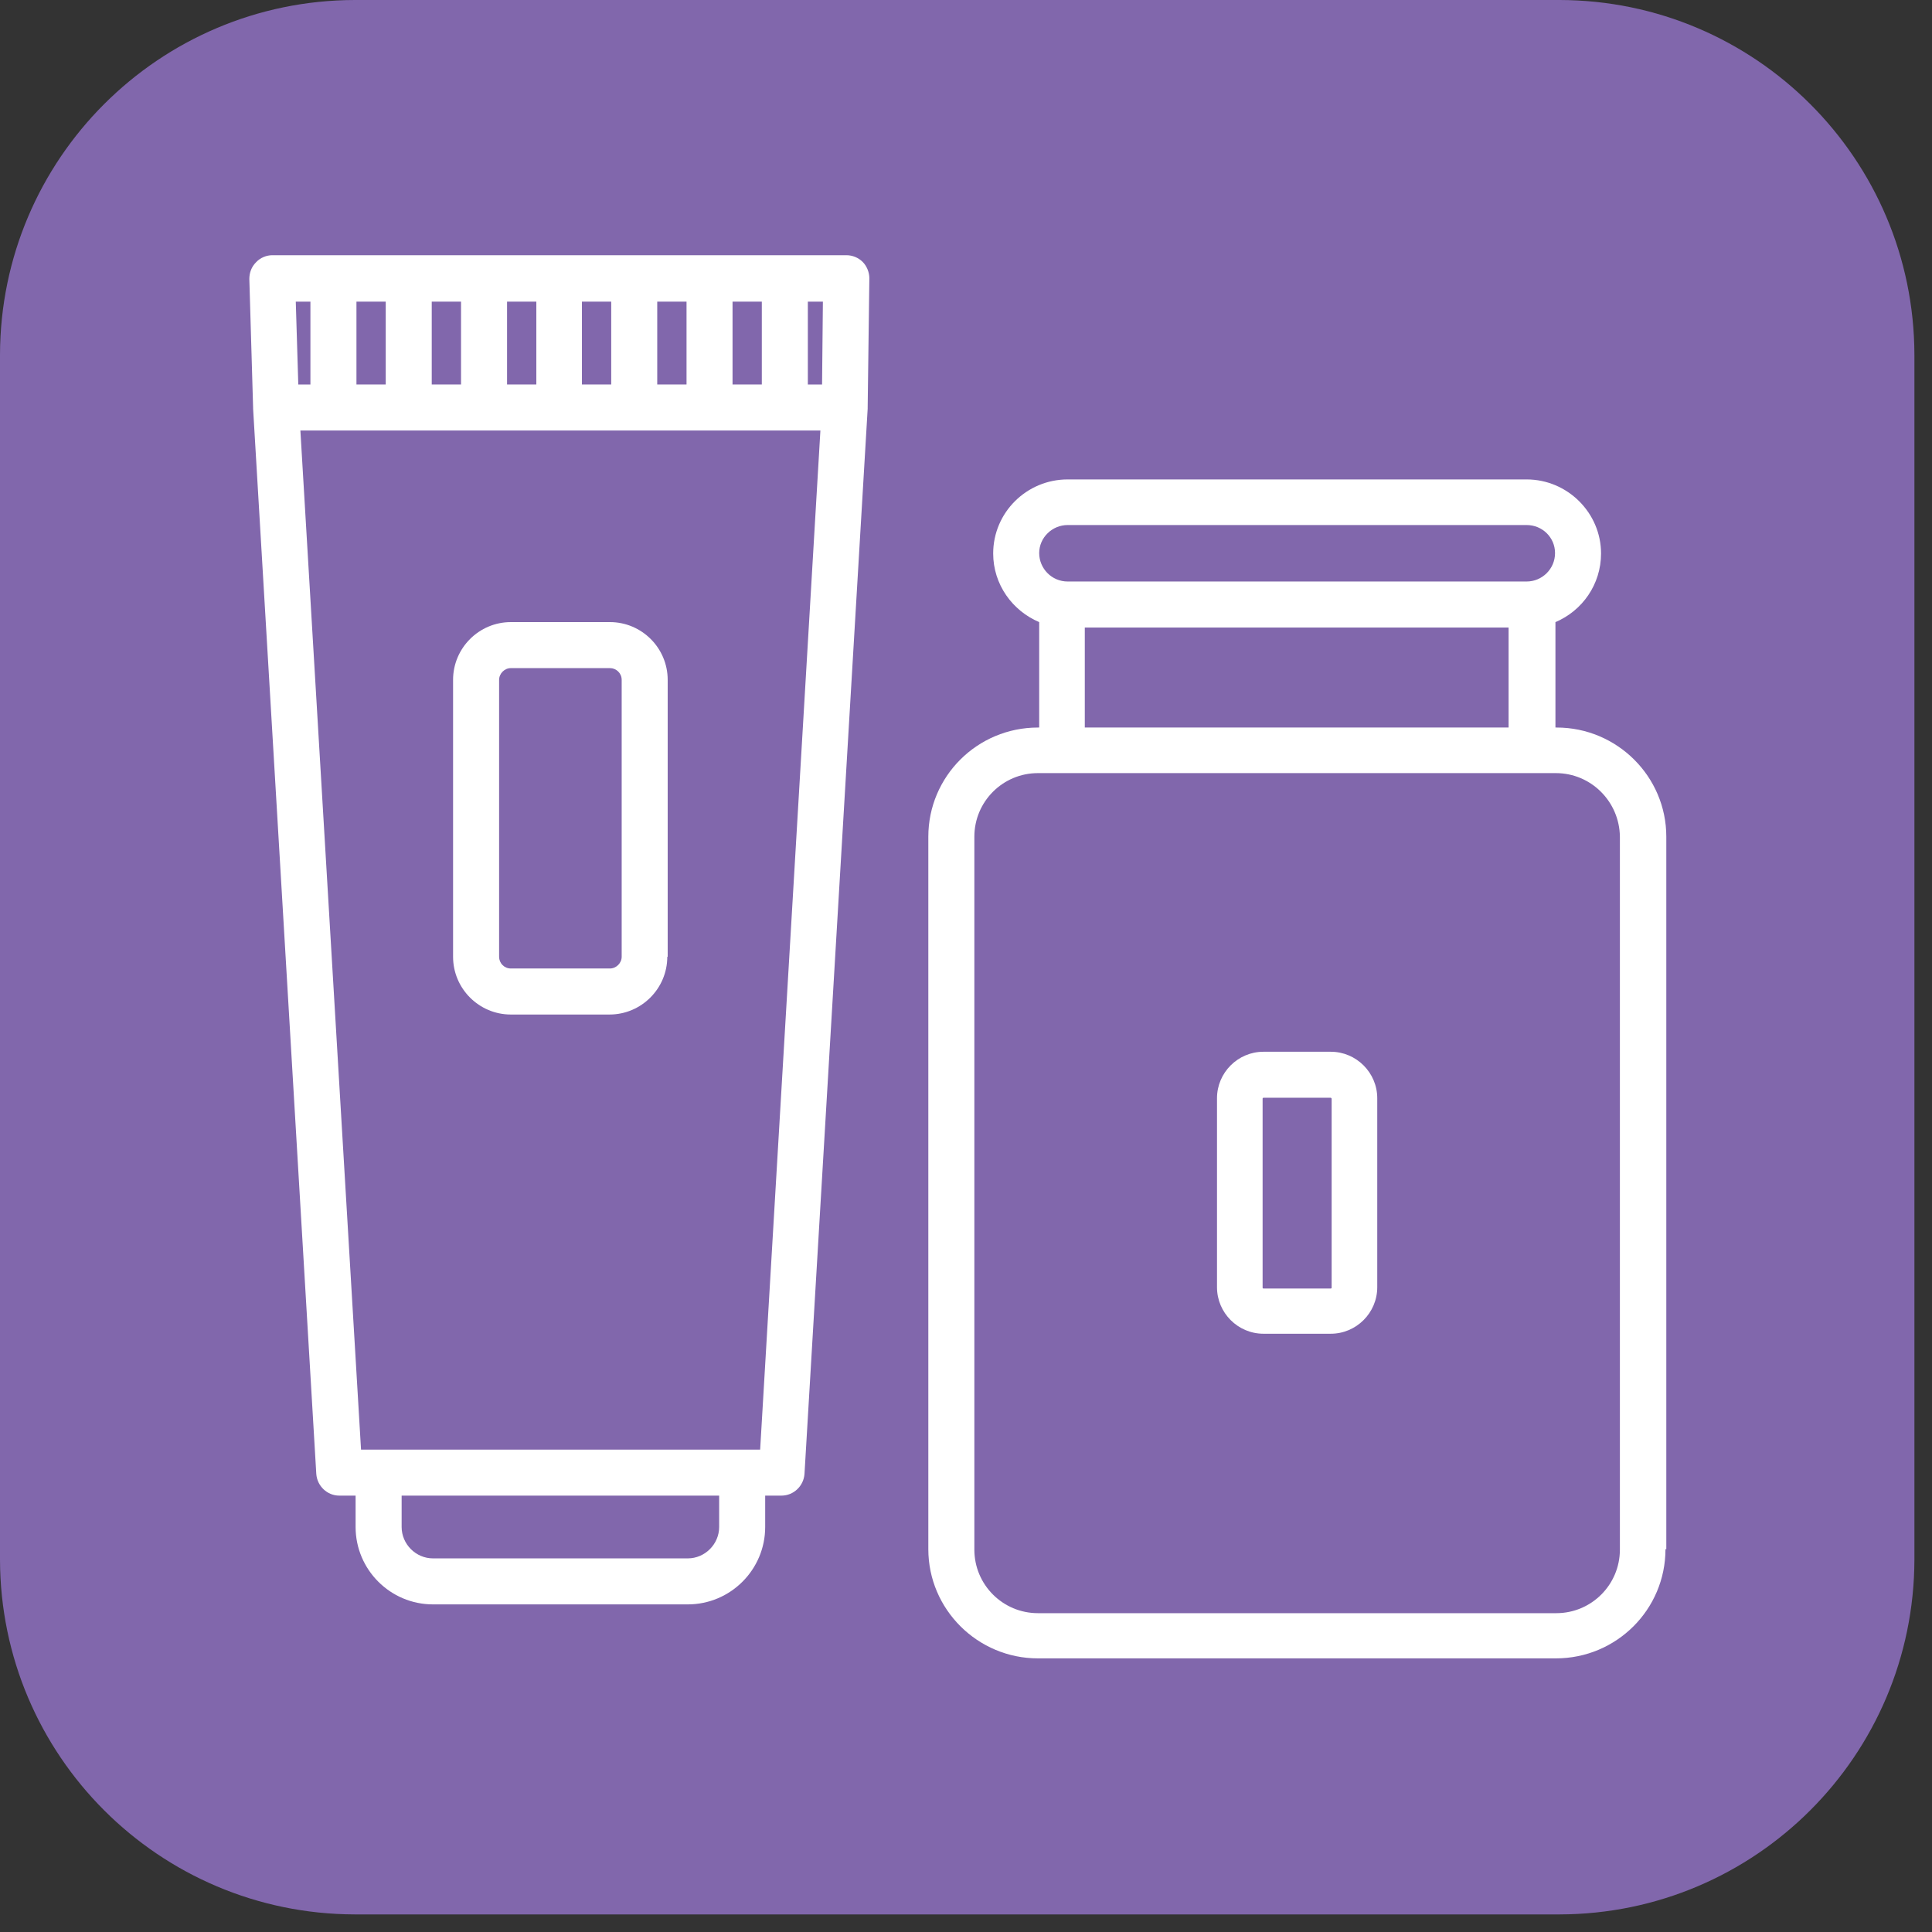
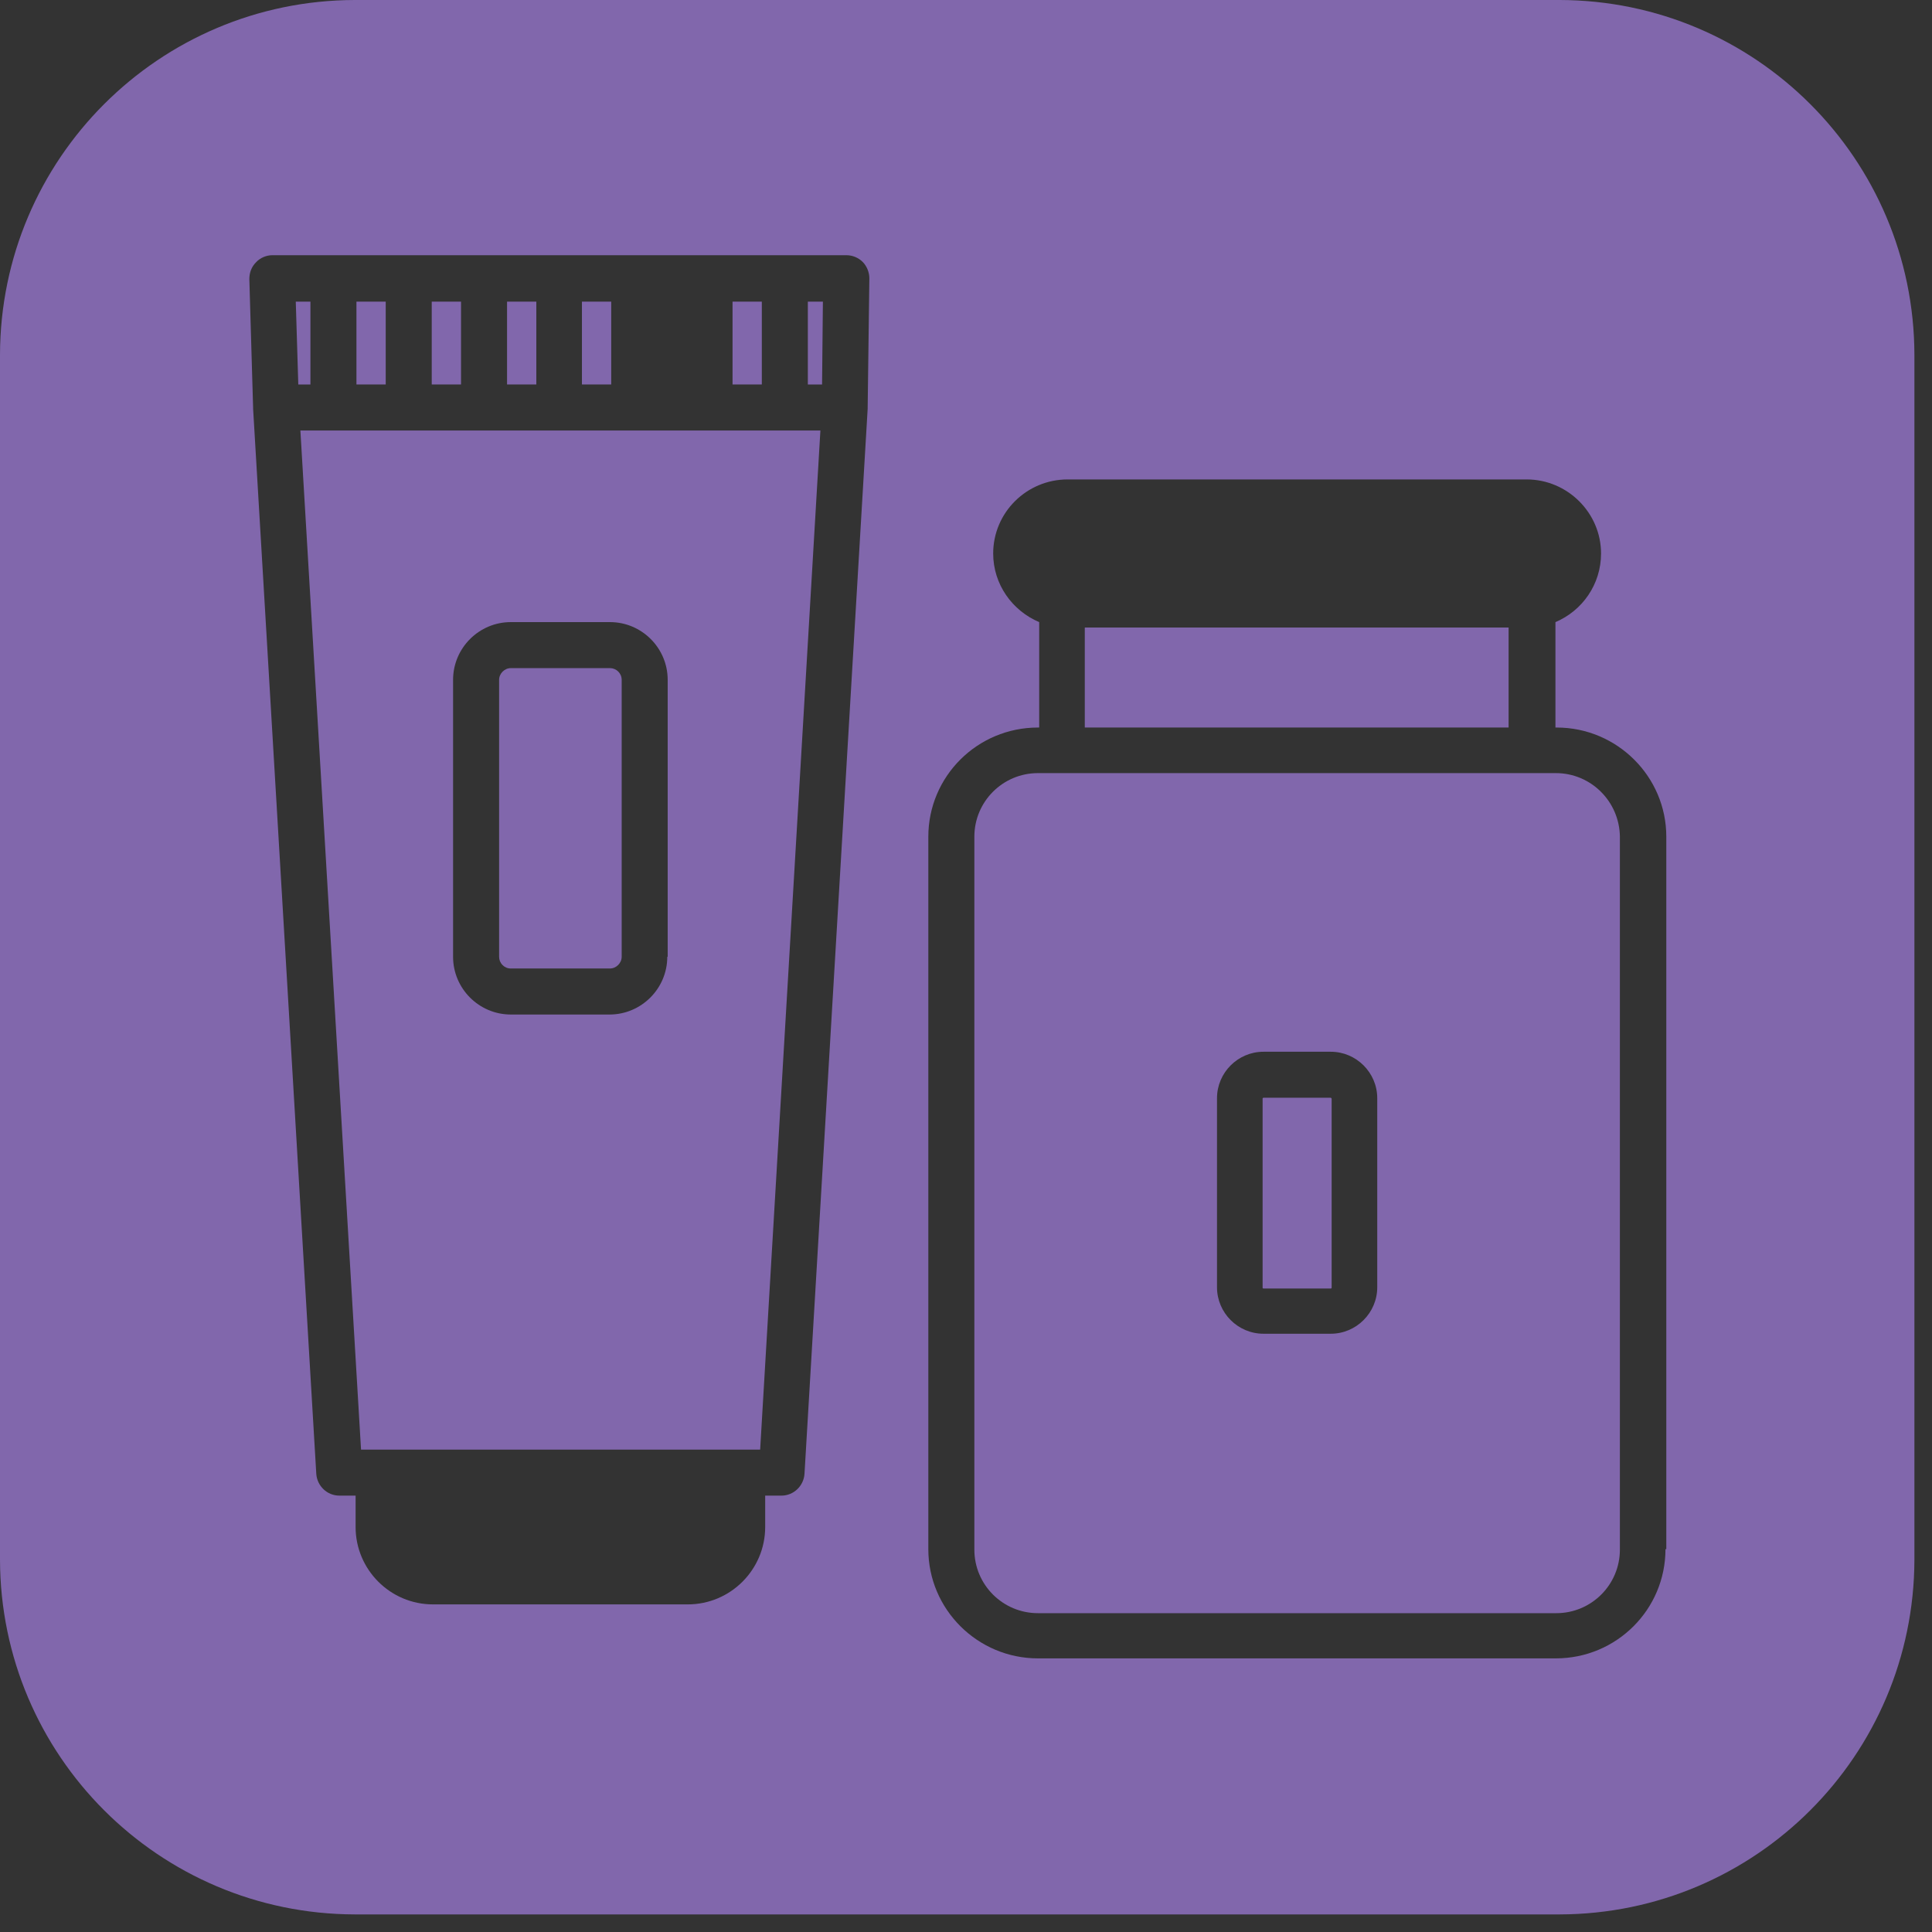
<svg xmlns="http://www.w3.org/2000/svg" width="86" height="86" viewBox="0 0 86 86" fill="none">
  <rect x="0" y="0" width="86" height="86" fill="#333333" stroke="none" />
  <g clip-path="url(#clip0_1_57)">
-     <path d="M79 7H7V79H79V7Z" fill="white" />
+     <path d="M79 7H7H79V7Z" fill="white" />
  </g>
  <path d="M27.151 29.74H22.738C22.459 29.74 22.217 29.982 22.217 30.262V42.59C22.217 42.869 22.44 43.111 22.738 43.111H27.151C27.431 43.111 27.673 42.869 27.673 42.59V30.262C27.673 29.964 27.431 29.74 27.151 29.74Z" fill="#8167AC" />
  <path d="M20.522 13.427H19.218V17.114H20.522V13.427Z" fill="#8167AC" />
  <path d="M17.17 13.427H15.867V17.114H17.17V13.427Z" fill="#8167AC" />
-   <path d="M17.878 67.972C17.878 68.736 18.511 69.369 19.274 69.369H30.616C31.379 69.369 32.012 68.736 32.012 67.972V66.575H17.878V67.972Z" fill="#8167AC" />
  <path d="M13.818 17.114V13.427H13.166L13.278 17.114H13.818Z" fill="#8167AC" />
  <path d="M33.911 13.427H32.608V17.114H33.911V13.427Z" fill="#8167AC" />
  <path d="M35.96 17.114H36.593L36.63 13.427H35.96V17.114Z" fill="#8167AC" />
  <path d="M23.874 13.427H22.571V17.114H23.874V13.427Z" fill="#8167AC" />
  <path d="M27.207 13.427H25.904V17.114H27.207V13.427Z" fill="#8167AC" />
-   <path d="M30.56 13.427H29.256V17.114H30.56V13.427Z" fill="#8167AC" />
  <path d="M13.371 19.163L16.071 64.527H16.872H33.055H33.837L36.519 19.163H13.371ZM29.703 42.59C29.703 44.005 28.548 45.16 27.133 45.16H22.738C21.323 45.16 20.168 44.005 20.168 42.59V30.262C20.168 28.846 21.323 27.692 22.738 27.692H27.151C28.567 27.692 29.721 28.846 29.721 30.262V42.59H29.703Z" fill="#8167AC" />
  <path d="M59.238 48.865H56.24C56.221 48.865 56.203 48.884 56.203 48.903V57.32C56.203 57.339 56.221 57.357 56.24 57.357H59.238C59.257 57.357 59.276 57.339 59.276 57.32V48.903C59.257 48.884 59.257 48.865 59.238 48.865Z" fill="#8167AC" />
  <path d="M67.153 27.934H48.288V32.384H67.153V27.934Z" fill="#8167AC" />
-   <path d="M47.525 25.885H67.954C68.643 25.885 69.22 25.327 69.22 24.619C69.22 23.93 68.661 23.371 67.954 23.371H47.525C46.836 23.371 46.258 23.93 46.258 24.619C46.258 25.308 46.817 25.885 47.525 25.885Z" fill="#8167AC" />
  <path d="M69.257 34.414H68.177H47.283H46.203C44.638 34.414 43.372 35.681 43.372 37.245V68.978C43.372 70.542 44.638 71.808 46.203 71.808H69.276C70.84 71.808 72.107 70.542 72.107 68.978V37.245C72.088 35.681 70.822 34.414 69.257 34.414ZM61.306 57.301C61.306 58.438 60.374 59.369 59.238 59.369H56.24C55.104 59.369 54.173 58.438 54.173 57.301V48.884C54.173 47.748 55.104 46.817 56.24 46.817H59.238C60.374 46.817 61.306 47.748 61.306 48.884V57.301Z" fill="#8167AC" />
  <path d="M69.425 0H15.792C7.077 0.019 0.019 7.077 0 15.792V69.425C0.019 78.14 7.077 85.198 15.792 85.217H69.425C78.14 85.198 85.198 78.14 85.217 69.425V15.792C85.198 7.077 78.14 0.019 69.425 0ZM38.623 18.138V18.157C38.623 18.176 38.623 18.176 38.623 18.194L35.811 65.607C35.774 66.147 35.327 66.575 34.787 66.575H34.061V67.972C34.061 69.872 32.515 71.417 30.615 71.417H19.274C17.375 71.417 15.829 69.872 15.829 67.972V66.575H15.103C14.563 66.575 14.116 66.147 14.079 65.607L11.267 18.194V18.176C11.267 18.176 11.267 18.176 11.267 18.157L11.099 12.421C11.099 12.142 11.192 11.881 11.397 11.676C11.583 11.472 11.863 11.36 12.123 11.36H37.673C37.953 11.36 38.213 11.472 38.4 11.658C38.586 11.844 38.698 12.123 38.698 12.384L38.623 18.138ZM74.136 68.959C74.136 71.641 71.957 73.82 69.257 73.82H46.202C43.521 73.82 41.323 71.641 41.323 68.959V37.245C41.323 34.563 43.502 32.385 46.202 32.385H46.258V27.692C45.066 27.189 44.21 26.016 44.21 24.638C44.21 22.813 45.7 21.341 47.525 21.341H67.954C69.778 21.341 71.268 22.831 71.268 24.638C71.268 26.016 70.43 27.189 69.238 27.692V32.385H69.294C71.976 32.385 74.173 34.563 74.173 37.245V68.959H74.136Z" fill="#8167AC" />
  <defs>
    <clipPath id="clip0_1_57">
      <rect width="72" height="72" fill="white" transform="translate(7 7)" />
    </clipPath>
  </defs>
</svg>